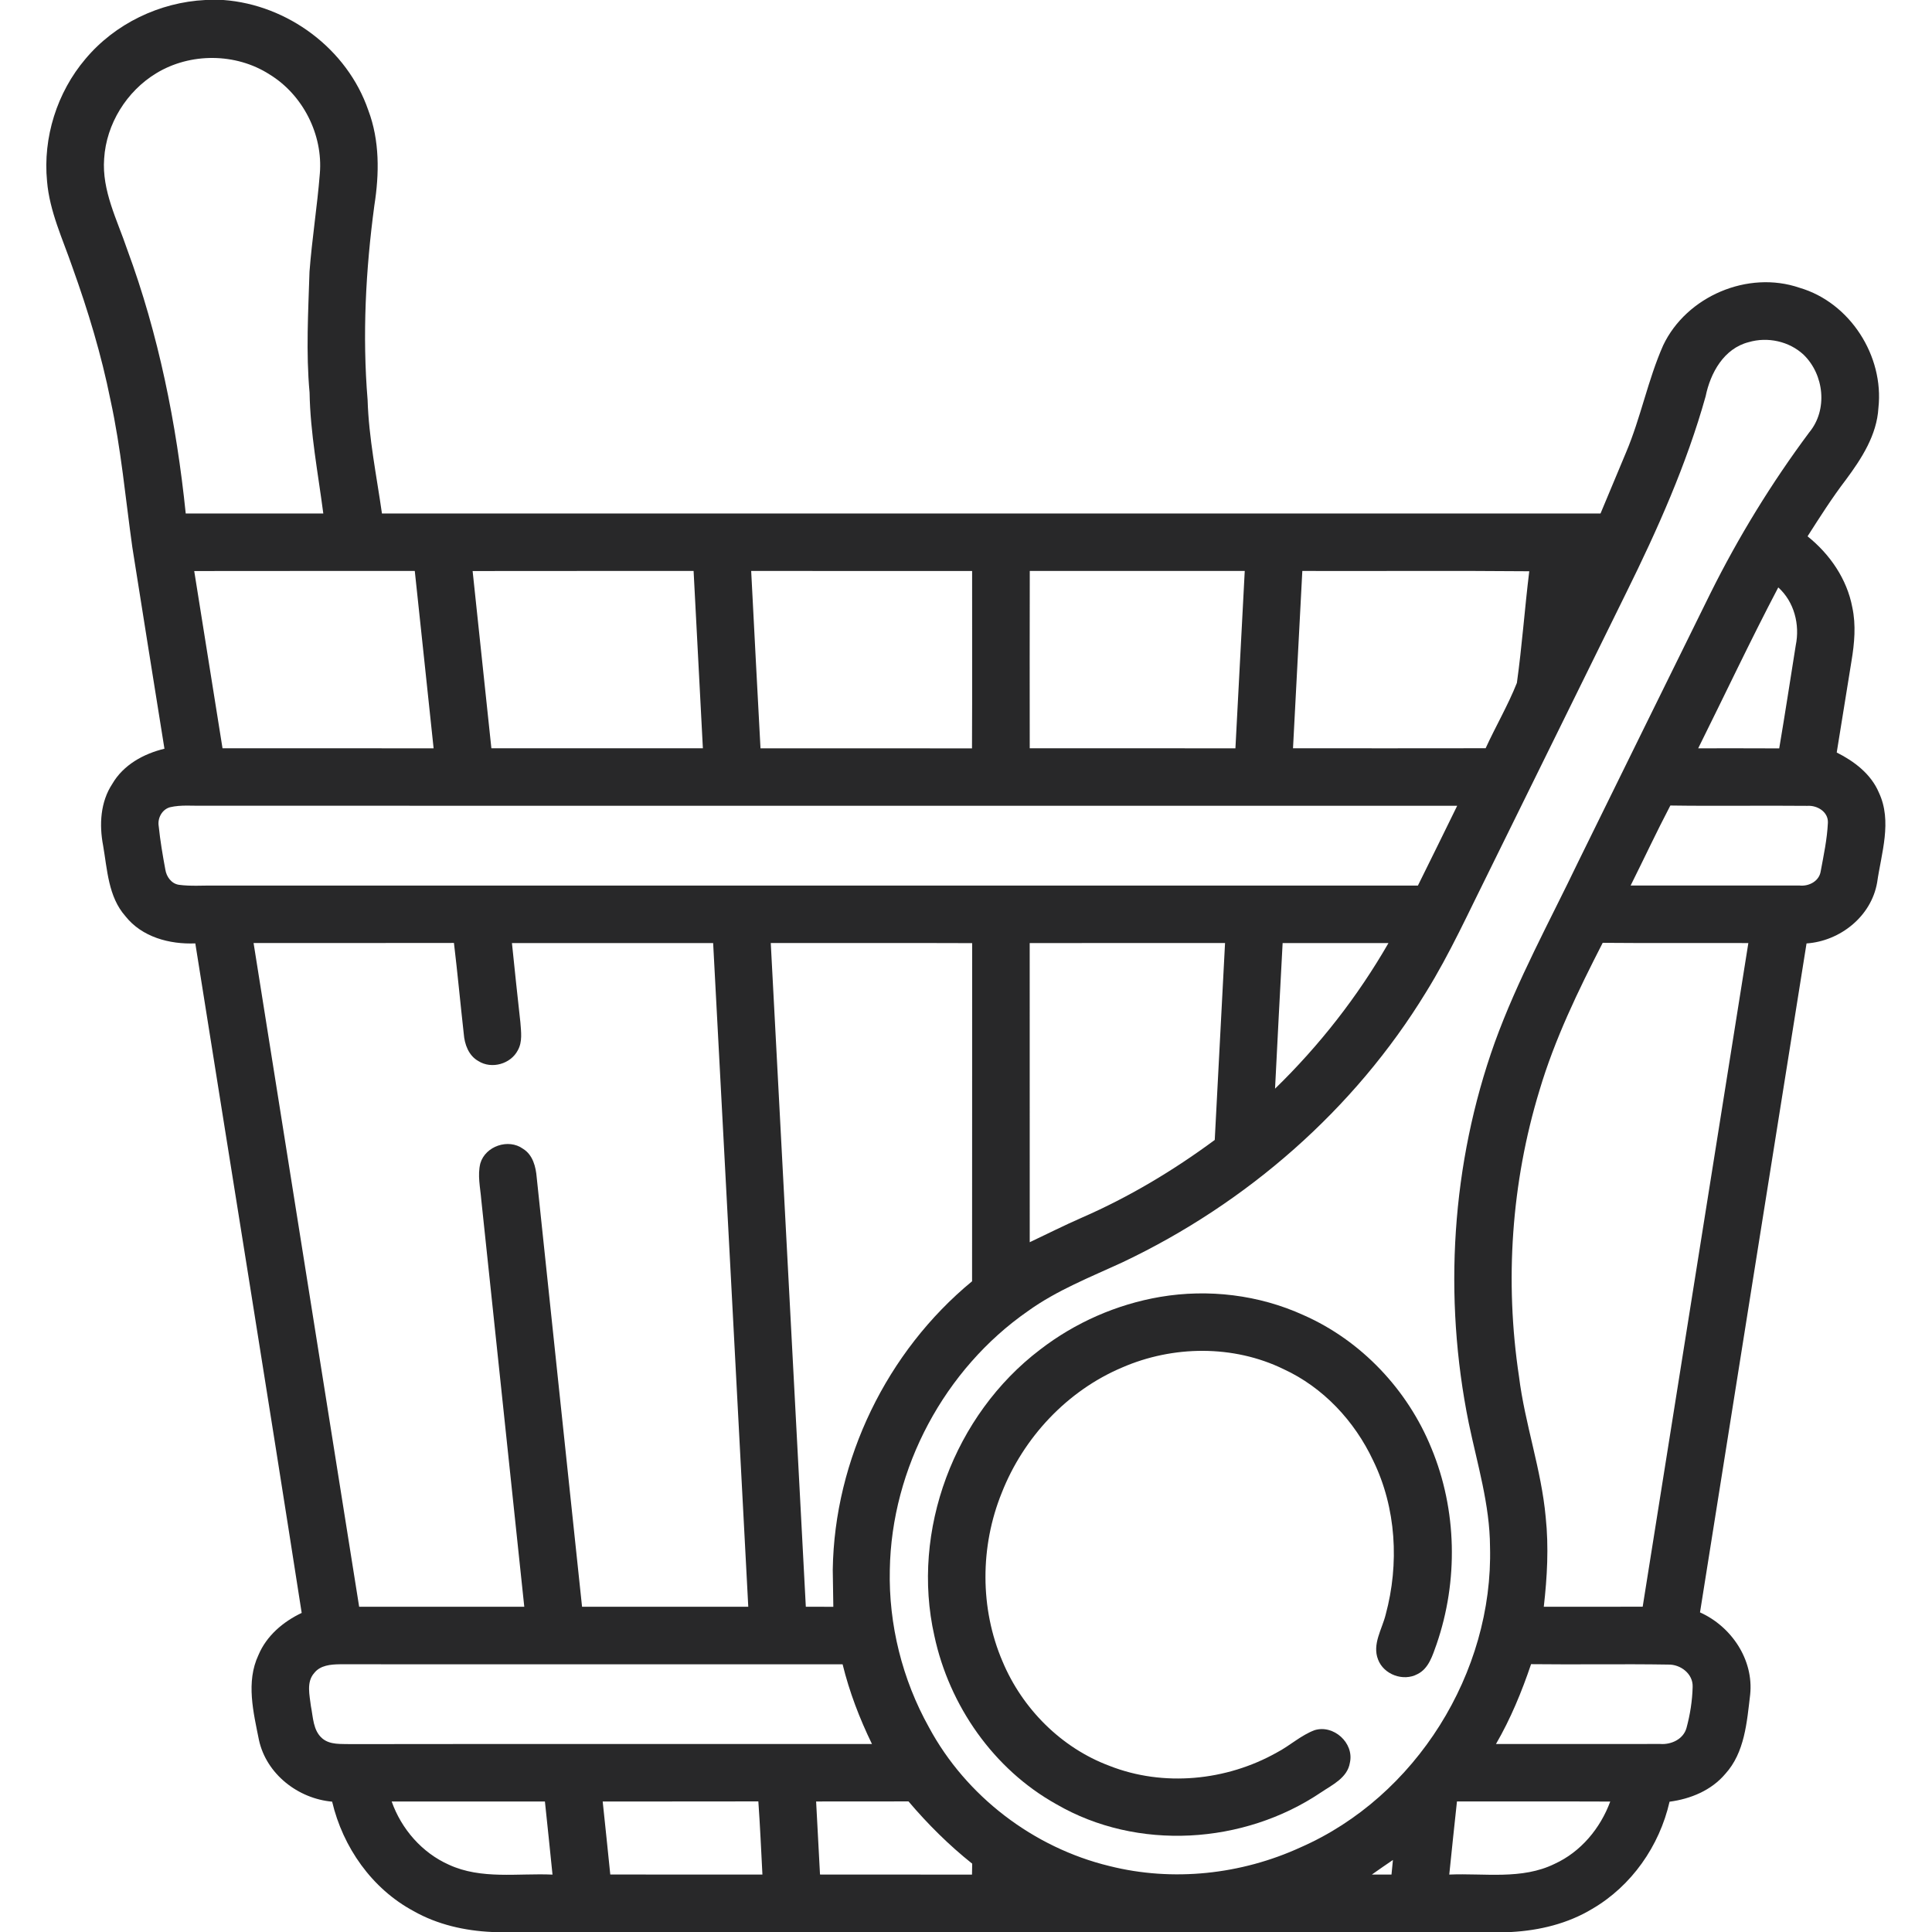
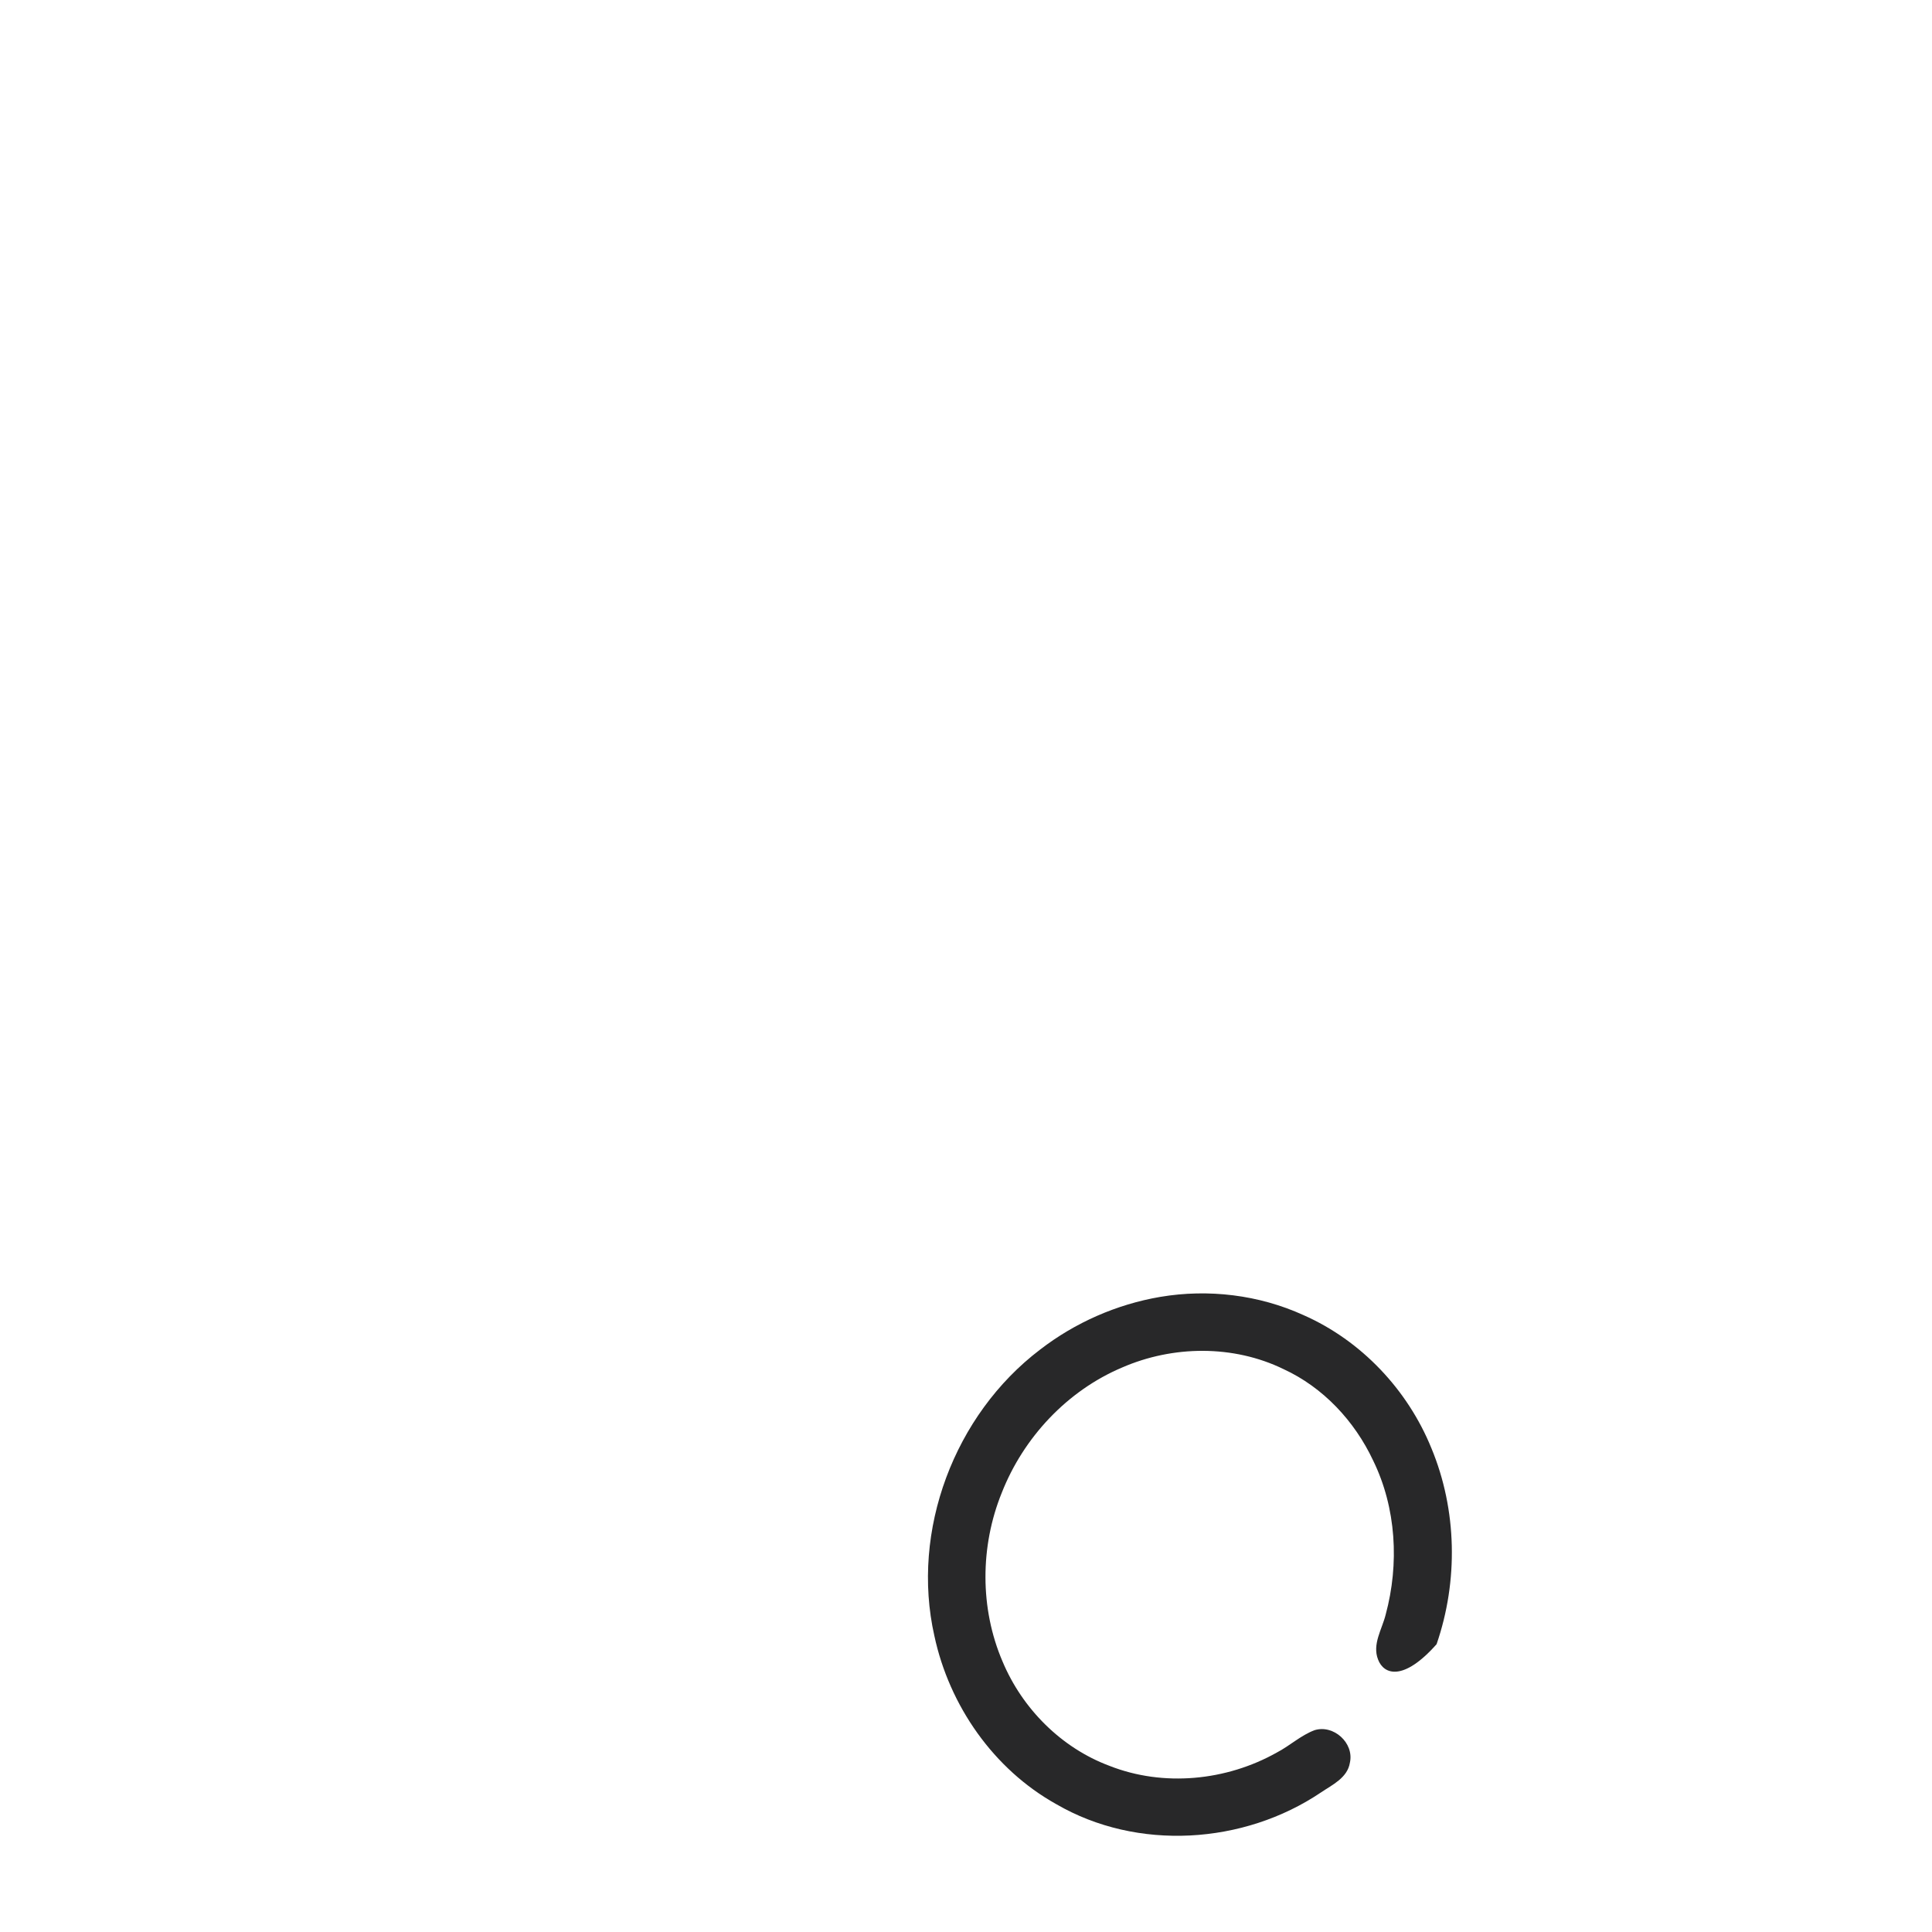
<svg xmlns="http://www.w3.org/2000/svg" width="512pt" height="512pt" viewBox="0 0 512 512" version="1.1">
  <g id="#282829ff">
-     <path fill="#282829" opacity="1.00" d=" M 54.42 0.00 L 59.21 0.00 C 76.26 1.26 92.03 12.98 97.60 29.22 C 100.64 37.26 100.53 46.05 99.21 54.43 C 96.91 71.51 96.00 88.82 97.42 106.01 C 97.73 116.14 99.80 126.08 101.22 136.08 C 208.86 136.10 316.51 136.09 424.15 136.09 C 426.41 130.70 428.64 125.30 430.91 119.92 C 434.83 110.68 436.70 100.69 440.76 91.51 C 446.95 78.50 463.24 71.57 476.89 76.26 C 490.27 80.16 499.32 94.34 497.80 108.10 C 497.39 115.30 493.34 121.53 489.17 127.15 C 485.50 131.95 482.27 137.05 479.02 142.13 C 484.92 146.85 489.47 153.44 490.88 160.95 C 491.89 165.65 491.45 170.50 490.66 175.21 C 489.33 183.27 488.09 191.35 486.75 199.42 C 491.41 201.76 495.84 205.11 497.93 210.06 C 501.50 217.65 498.58 226.06 497.46 233.87 C 495.92 242.84 487.66 249.41 478.75 250.02 C 469.30 309.11 459.92 368.21 450.52 427.30 C 458.84 431.03 464.79 439.84 463.81 449.11 C 462.94 456.37 462.39 464.43 457.21 470.11 C 453.52 474.48 448.01 476.74 442.45 477.47 C 439.78 489.20 432.38 499.81 421.94 505.88 C 415.49 509.78 407.99 511.59 400.51 512.00 L 130.38 512.00 C 123.16 511.67 115.91 510.04 109.59 506.45 C 98.56 500.53 90.87 489.54 88.02 477.46 C 78.99 476.66 70.61 470.15 68.63 461.15 C 67.16 453.80 65.13 445.74 68.49 438.61 C 70.63 433.50 75.03 429.77 79.95 427.44 C 70.74 368.27 61.14 309.15 51.76 250.01 C 44.93 250.29 37.61 248.35 33.22 242.78 C 28.69 237.64 28.44 230.51 27.33 224.10 C 26.27 218.58 26.59 212.54 29.76 207.74 C 32.69 202.69 38.06 199.75 43.58 198.42 C 40.73 180.63 37.88 162.84 35.07 145.04 C 33.24 132.02 32.09 118.88 29.28 106.02 C 26.88 94.04 23.33 82.33 19.20 70.84 C 16.63 63.36 13.14 56.05 12.47 48.06 C 11.34 36.47 15.10 24.50 22.64 15.62 C 30.46 6.28 42.27 0.60 54.42 0.00 M 41.42 19.41 C 33.56 24.17 28.17 32.85 27.60 42.04 C 26.96 50.54 31.07 58.29 33.71 66.12 C 42.03 88.62 46.77 112.26 49.22 136.08 C 61.37 136.10 73.52 136.09 85.68 136.09 C 84.29 125.42 82.23 114.82 82.04 104.04 C 81.06 93.38 81.69 82.69 82.02 72.02 C 82.68 63.32 84.07 54.70 84.76 46.01 C 85.63 35.65 80.25 25.09 71.38 19.69 C 62.49 14.00 50.42 13.93 41.42 19.41 M 463.43 90.67 C 456.85 92.34 453.28 98.81 452.01 105.03 C 446.96 123.06 439.30 140.22 431.02 156.98 C 418.91 181.55 406.82 206.13 394.71 230.71 C 389.29 241.54 384.30 252.63 377.91 262.94 C 358.94 294.03 330.40 318.90 297.57 334.48 C 289.00 338.44 280.11 341.91 272.40 347.46 C 250.30 362.83 236.26 389.09 235.81 416.01 C 235.47 430.51 239.12 445.10 246.18 457.75 C 256.00 476.02 273.88 489.65 294.01 494.52 C 310.83 498.75 328.94 496.77 344.66 489.57 C 375.26 476.16 395.75 443.24 394.87 409.92 C 394.82 398.73 391.49 387.97 389.23 377.11 C 382.44 343.68 384.63 308.38 396.14 276.23 C 402.15 259.65 410.69 244.15 418.30 228.28 C 429.96 204.61 441.57 180.92 453.26 157.27 C 460.71 142.29 469.48 127.99 479.47 114.58 C 484.43 108.61 483.42 99.28 477.97 94.00 C 474.14 90.43 468.43 89.20 463.43 90.67 M 51.47 151.33 C 53.98 166.98 56.46 182.65 58.97 198.30 C 77.62 198.32 96.26 198.31 114.91 198.31 C 113.24 182.64 111.61 166.97 109.92 151.30 C 90.44 151.33 70.95 151.29 51.47 151.33 M 125.25 151.33 C 126.91 166.98 128.56 182.64 130.22 198.30 C 148.90 198.31 167.59 198.31 186.27 198.30 C 185.47 182.64 184.64 166.97 183.81 151.31 C 164.29 151.33 144.77 151.29 125.25 151.33 M 199.07 151.31 C 199.88 166.98 200.69 182.65 201.54 198.31 C 220.22 198.32 238.90 198.29 257.59 198.33 C 257.67 182.66 257.60 166.99 257.62 151.32 C 238.10 151.31 218.59 151.32 199.07 151.31 M 272.90 151.31 C 272.85 166.97 272.89 182.64 272.89 198.30 C 291.06 198.32 309.22 198.31 327.40 198.31 C 328.24 182.64 329.05 166.98 329.87 151.31 C 310.88 151.31 291.89 151.31 272.90 151.31 M 345.13 151.31 C 344.30 166.97 343.47 182.64 342.66 198.30 C 359.68 198.31 376.69 198.32 393.71 198.29 C 396.37 192.48 399.63 186.92 401.99 180.98 C 403.36 171.16 404.06 161.24 405.27 151.39 C 385.23 151.21 365.18 151.37 345.13 151.31 M 471.26 155.67 C 463.88 169.72 457.12 184.09 450.04 198.31 C 457.20 198.32 464.36 198.28 471.51 198.33 C 473.05 189.25 474.44 180.14 475.89 171.04 C 477.03 165.53 475.49 159.49 471.26 155.67 M 42.06 218.95 C 42.46 222.81 43.11 226.65 43.82 230.47 C 44.12 232.34 45.41 234.17 47.40 234.48 C 50.58 234.91 53.81 234.63 57.01 234.69 C 163.26 234.69 269.51 234.68 375.76 234.69 C 379.25 227.65 382.72 220.60 386.17 213.54 C 275.44 213.52 164.71 213.54 53.98 213.53 C 51.00 213.59 47.96 213.24 45.04 213.93 C 42.93 214.52 41.70 216.83 42.06 218.95 M 432.13 234.68 C 447.08 234.69 462.03 234.70 476.98 234.68 C 479.42 234.91 482.09 233.51 482.50 230.93 C 483.29 226.66 484.21 222.38 484.41 218.05 C 484.55 215.13 481.56 213.37 478.95 213.56 C 466.85 213.44 454.76 213.65 442.66 213.47 C 439.00 220.46 435.66 227.62 432.13 234.68 M 67.20 249.91 C 76.51 308.55 85.86 367.17 95.18 425.81 C 109.77 425.82 124.35 425.81 138.94 425.81 C 135.14 389.85 131.35 353.88 127.54 317.91 C 127.28 314.72 126.50 311.44 127.30 308.28 C 128.65 303.72 134.74 301.65 138.59 304.43 C 141.22 306.04 142.01 309.22 142.24 312.10 C 146.22 350.00 150.25 387.90 154.25 425.81 C 168.93 425.82 183.62 425.81 198.30 425.81 C 195.22 367.18 192.11 308.55 188.99 249.92 C 171.22 249.91 153.44 249.91 135.67 249.92 C 136.39 256.94 137.13 263.96 137.91 270.98 C 138.09 273.41 138.49 276.08 137.24 278.31 C 135.37 281.98 130.26 283.42 126.77 281.19 C 124.19 279.75 123.10 276.75 122.90 273.94 C 122.00 265.93 121.26 257.89 120.30 249.89 C 102.60 249.94 84.90 249.89 67.20 249.91 M 204.26 249.91 C 207.34 308.54 210.47 367.17 213.55 425.80 C 215.98 425.80 218.41 425.81 220.84 425.82 C 220.81 422.54 220.74 419.27 220.69 416.00 C 221.12 386.75 235.04 358.14 257.61 339.55 C 257.64 309.68 257.61 279.81 257.63 249.94 C 239.84 249.87 222.05 249.93 204.26 249.91 M 272.88 249.92 C 272.88 276.34 272.87 302.77 272.89 329.20 C 277.49 327.02 282.04 324.73 286.70 322.69 C 299.20 317.24 310.96 310.20 321.92 302.10 C 322.81 284.70 323.76 267.31 324.65 249.91 C 307.39 249.91 290.14 249.90 272.88 249.92 M 339.91 249.92 C 339.23 262.78 338.53 275.64 337.90 288.51 C 349.64 277.10 359.80 264.11 367.96 249.92 C 358.61 249.91 349.26 249.90 339.91 249.92 M 407.97 288.98 C 400.52 313.42 398.74 339.54 402.55 364.79 C 404.11 377.38 408.49 389.46 409.63 402.11 C 410.46 410.00 410.02 417.95 409.12 425.81 C 417.85 425.80 426.59 425.83 435.33 425.79 C 444.64 367.16 454.02 308.54 463.33 249.92 C 450.47 249.87 437.60 249.98 424.73 249.86 C 418.26 262.49 412.02 275.34 407.97 288.98 M 83.27 443.37 C 81.13 445.78 82.06 449.26 82.39 452.13 C 82.99 455.07 82.94 458.59 85.41 460.70 C 87.51 462.47 90.44 462.12 93.00 462.21 C 139.03 462.14 185.06 462.21 231.08 462.18 C 227.79 455.42 225.09 448.37 223.30 441.06 C 178.88 441.05 134.45 441.07 90.03 441.05 C 87.64 441.08 84.86 441.32 83.27 443.37 M 405.75 441.02 C 403.28 448.33 400.33 455.49 396.45 462.18 C 410.97 462.18 425.48 462.20 439.99 462.17 C 442.90 462.39 446.13 460.90 446.94 457.92 C 447.90 454.38 448.48 450.70 448.57 447.04 C 448.70 443.56 445.35 441.04 442.08 441.13 C 429.97 440.93 417.86 441.17 405.75 441.02 M 103.80 477.42 C 106.38 484.72 111.84 491.00 118.96 494.17 C 127.57 498.15 137.27 496.38 146.42 496.79 C 145.78 490.33 145.08 483.87 144.41 477.42 C 130.87 477.40 117.34 477.40 103.80 477.42 M 159.72 477.42 C 160.39 483.87 161.09 490.31 161.73 496.76 C 175.17 496.80 188.61 496.77 202.05 496.78 C 201.71 490.31 201.43 483.84 200.97 477.39 C 187.22 477.44 173.47 477.38 159.72 477.42 M 216.28 477.41 C 216.62 483.86 216.97 490.32 217.31 496.77 C 230.74 496.80 244.16 496.76 257.59 496.79 C 257.60 496.07 257.62 494.61 257.64 493.89 C 251.46 488.97 245.87 483.41 240.76 477.39 C 232.60 477.42 224.44 477.40 216.28 477.41 M 386.11 477.40 C 385.40 483.85 384.74 490.32 384.07 496.78 C 393.37 496.37 403.30 498.22 411.99 493.94 C 418.94 490.77 424.11 484.53 426.73 477.43 C 413.19 477.37 399.65 477.43 386.11 477.40 M 363.55 496.78 C 365.28 496.77 367.02 496.77 368.76 496.78 C 368.88 495.48 369.01 494.20 369.14 492.91 C 367.27 494.18 365.40 495.47 363.55 496.78 Z" />
-     <path fill="#282829" opacity="1.00" d=" M 307.47 343.69 C 320.23 341.53 333.64 343.14 345.44 348.52 C 360.76 355.27 373.04 368.30 379.33 383.77 C 386.14 400.15 386.48 418.99 380.71 435.73 C 379.65 438.66 378.67 442.17 375.64 443.66 C 371.89 445.68 366.70 443.78 365.20 439.79 C 363.60 435.73 366.27 431.75 367.22 427.88 C 370.85 414.44 370.04 399.62 363.89 387.04 C 358.99 376.61 350.67 367.67 340.13 362.82 C 326.84 356.36 310.85 356.54 297.38 362.40 C 282.82 368.55 271.23 380.96 265.47 395.62 C 259.73 409.79 259.64 426.24 265.69 440.32 C 270.92 452.81 281.25 463.19 293.98 467.95 C 308.31 473.61 325.01 471.95 338.35 464.45 C 341.80 462.66 344.70 459.90 348.36 458.52 C 353.41 456.95 358.90 461.91 357.74 467.11 C 357.11 471.15 353.06 472.99 350.03 475.04 C 329.60 488.79 301.40 490.61 279.92 478.12 C 263.32 468.88 251.58 452.01 247.62 433.53 C 241.32 405.63 252.92 374.92 275.62 357.67 C 284.89 350.51 295.92 345.66 307.47 343.69 Z" />
+     <path fill="#282829" opacity="1.00" d=" M 307.47 343.69 C 320.23 341.53 333.64 343.14 345.44 348.52 C 360.76 355.27 373.04 368.30 379.33 383.77 C 386.14 400.15 386.48 418.99 380.71 435.73 C 371.89 445.68 366.70 443.78 365.20 439.79 C 363.60 435.73 366.27 431.75 367.22 427.88 C 370.85 414.44 370.04 399.62 363.89 387.04 C 358.99 376.61 350.67 367.67 340.13 362.82 C 326.84 356.36 310.85 356.54 297.38 362.40 C 282.82 368.55 271.23 380.96 265.47 395.62 C 259.73 409.79 259.64 426.24 265.69 440.32 C 270.92 452.81 281.25 463.19 293.98 467.95 C 308.31 473.61 325.01 471.95 338.35 464.45 C 341.80 462.66 344.70 459.90 348.36 458.52 C 353.41 456.95 358.90 461.91 357.74 467.11 C 357.11 471.15 353.06 472.99 350.03 475.04 C 329.60 488.79 301.40 490.61 279.92 478.12 C 263.32 468.88 251.58 452.01 247.62 433.53 C 241.32 405.63 252.92 374.92 275.62 357.67 C 284.89 350.51 295.92 345.66 307.47 343.69 Z" />
  </g>
</svg>